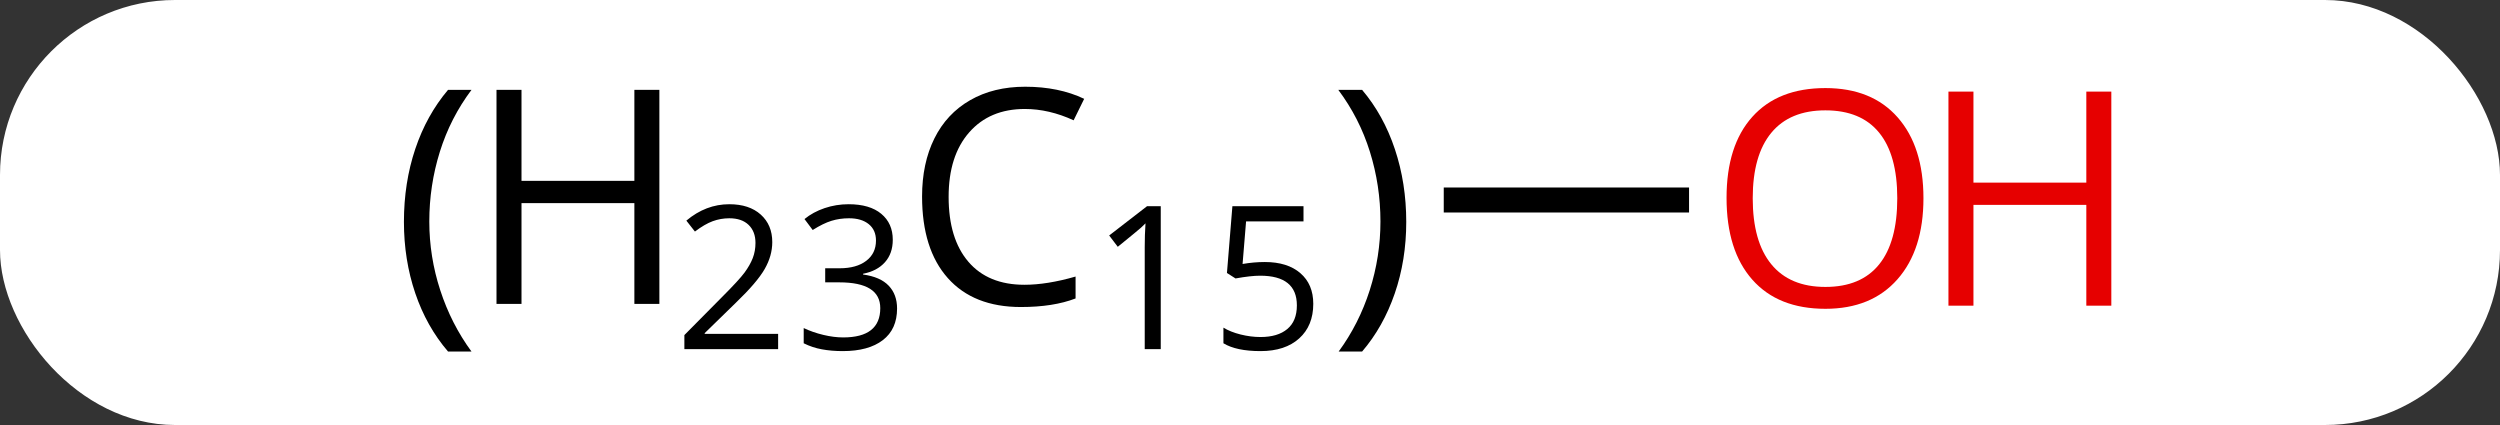
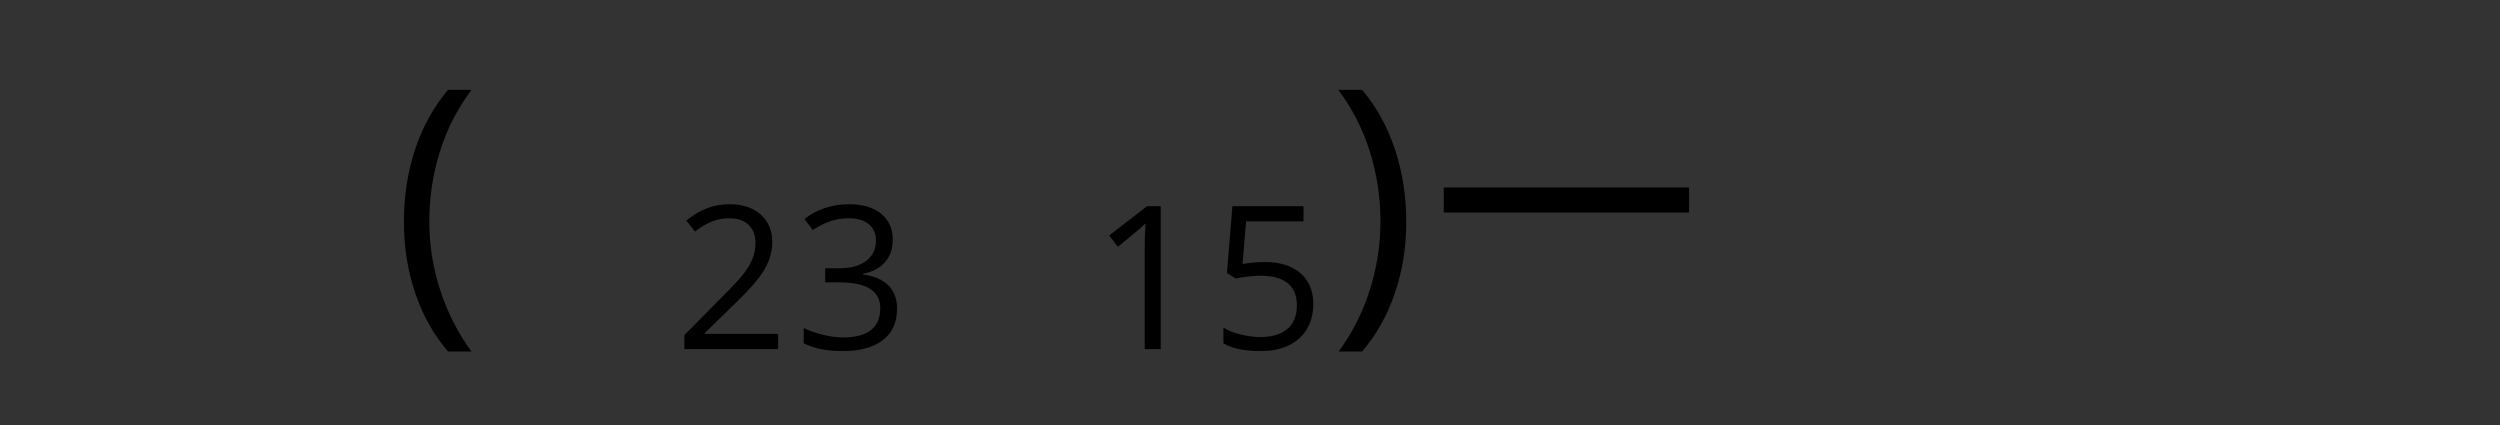
<svg xmlns="http://www.w3.org/2000/svg" width="100" viewBox="0 0 100 17" style="fill-opacity:1; color-rendering:auto; color-interpolation:auto; text-rendering:auto; stroke:black; stroke-linecap:square; stroke-miterlimit:10; shape-rendering:auto; stroke-opacity:1; fill:black; stroke-dasharray:none; font-weight:normal; stroke-width:1; font-family:'Open Sans'; font-style:normal; stroke-linejoin:miter; font-size:12; stroke-dashoffset:0; image-rendering:auto;" height="17" class="cas-substance-image">
  <rect x="0" y="0" width="100" height="17" fill="#333333" stroke="none" />
  <svg class="cas-substance-single-component">
-     <rect y="0" x="0" width="100" stroke="none" ry="7" rx="7" height="17" fill="white" class="cas-substance-group" />
    <svg y="0" x="13" width="74" viewBox="0 0 74 17" style="fill:black;" height="17" class="cas-substance-single-component-image">
      <svg>
        <g>
          <g transform="translate(45,8)" style="text-rendering:geometricPrecision; color-rendering:optimizeQuality; color-interpolation:linearRGB; stroke-linecap:butt; image-rendering:optimizeQuality;">
            <line y2="0" y1="0" x2="9.062" x1="0.25" style="fill:none;" />
            <path style="stroke-linecap:square; stroke:none;" d="M-41.843 0.875 Q-41.843 -0.688 -41.39 -2.039 Q-40.937 -3.391 -40.078 -4.406 L-39.14 -4.406 Q-39.984 -3.281 -40.406 -1.93 Q-40.828 -0.578 -40.828 0.859 Q-40.828 2.266 -40.39 3.609 Q-39.953 4.953 -39.14 6.062 L-40.078 6.062 Q-40.937 5.062 -41.39 3.727 Q-41.843 2.391 -41.843 0.875 Z" />
-             <path style="stroke-linecap:square; stroke:none;" d="M-17.008 -3.641 Q-18.414 -3.641 -19.234 -2.703 Q-20.055 -1.766 -20.055 -0.125 Q-20.055 1.547 -19.266 2.469 Q-18.477 3.391 -17.023 3.391 Q-16.117 3.391 -14.977 3.062 L-14.977 3.938 Q-15.867 4.281 -17.164 4.281 Q-19.055 4.281 -20.086 3.125 Q-21.117 1.969 -21.117 -0.141 Q-21.117 -1.469 -20.625 -2.461 Q-20.133 -3.453 -19.195 -3.992 Q-18.258 -4.531 -16.992 -4.531 Q-15.648 -4.531 -14.633 -4.047 L-15.055 -3.188 Q-16.039 -3.641 -17.008 -3.641 Z" />
            <path style="stroke-linecap:square; stroke:none;" d="M-11.57 5.966 L-12.211 5.966 L-12.211 1.887 Q-12.211 1.387 -12.18 0.934 Q-12.258 1.012 -12.359 1.106 Q-12.461 1.2 -13.289 1.872 L-13.633 1.419 L-12.117 0.247 L-11.57 0.247 L-11.57 5.966 ZM-7.407 2.481 Q-6.5 2.481 -5.985 2.927 Q-5.469 3.372 -5.469 4.153 Q-5.469 5.028 -6.032 5.536 Q-6.594 6.044 -7.579 6.044 Q-8.547 6.044 -9.063 5.731 L-9.063 5.106 Q-8.782 5.278 -8.375 5.38 Q-7.969 5.481 -7.579 5.481 Q-6.891 5.481 -6.508 5.161 Q-6.125 4.841 -6.125 4.216 Q-6.125 3.028 -7.594 3.028 Q-7.969 3.028 -8.579 3.138 L-8.922 2.919 L-8.704 0.247 L-5.86 0.247 L-5.86 0.856 L-8.157 0.856 L-8.297 2.559 Q-7.844 2.481 -7.407 2.481 Z" />
-             <path style="stroke-linecap:square; stroke:none;" d="M-31.625 4.156 L-32.625 4.156 L-32.625 0.125 L-37.14 0.125 L-37.14 4.156 L-38.14 4.156 L-38.14 -4.406 L-37.14 -4.406 L-37.14 -0.766 L-32.625 -0.766 L-32.625 -4.406 L-31.625 -4.406 L-31.625 4.156 Z" />
            <path style="stroke-linecap:square; stroke:none;" d="M-26.875 5.966 L-30.625 5.966 L-30.625 5.403 L-29.125 3.888 Q-28.437 3.2 -28.218 2.903 Q-28 2.606 -27.89 2.325 Q-27.781 2.044 -27.781 1.716 Q-27.781 1.262 -28.054 0.997 Q-28.328 0.731 -28.828 0.731 Q-29.171 0.731 -29.492 0.848 Q-29.812 0.966 -30.203 1.262 L-30.546 0.825 Q-29.765 0.169 -28.828 0.169 Q-28.031 0.169 -27.57 0.583 Q-27.109 0.997 -27.109 1.684 Q-27.109 2.231 -27.414 2.763 Q-27.718 3.294 -28.562 4.106 L-29.812 5.325 L-29.812 5.356 L-26.875 5.356 L-26.875 5.966 ZM-22.289 1.591 Q-22.289 2.138 -22.602 2.489 Q-22.914 2.841 -23.477 2.95 L-23.477 2.981 Q-22.789 3.075 -22.453 3.427 Q-22.117 3.778 -22.117 4.341 Q-22.117 5.169 -22.688 5.606 Q-23.258 6.044 -24.289 6.044 Q-24.742 6.044 -25.125 5.973 Q-25.508 5.903 -25.852 5.731 L-25.852 5.122 Q-25.492 5.294 -25.07 5.395 Q-24.648 5.497 -24.273 5.497 Q-22.789 5.497 -22.789 4.325 Q-22.789 3.294 -24.43 3.294 L-24.992 3.294 L-24.992 2.731 L-24.414 2.731 Q-23.742 2.731 -23.352 2.434 Q-22.961 2.138 -22.961 1.622 Q-22.961 1.2 -23.25 0.966 Q-23.539 0.731 -24.039 0.731 Q-24.414 0.731 -24.742 0.833 Q-25.07 0.934 -25.492 1.2 L-25.82 0.762 Q-25.477 0.481 -25.016 0.325 Q-24.555 0.169 -24.055 0.169 Q-23.211 0.169 -22.75 0.552 Q-22.289 0.934 -22.289 1.591 Z" />
            <path style="stroke-linecap:square; stroke:none;" d="M-1.75 0.875 Q-1.75 2.406 -2.211 3.742 Q-2.672 5.078 -3.516 6.062 L-4.454 6.062 Q-3.641 4.953 -3.211 3.609 Q-2.782 2.266 -2.782 0.859 Q-2.782 -0.578 -3.204 -1.93 Q-3.625 -3.281 -4.469 -4.406 L-3.516 -4.406 Q-2.657 -3.391 -2.204 -2.031 Q-1.75 -0.672 -1.75 0.875 Z" />
          </g>
          <g transform="translate(45,8)" style="fill:rgb(230,0,0); text-rendering:geometricPrecision; color-rendering:optimizeQuality; image-rendering:optimizeQuality; font-family:'Open Sans'; stroke:rgb(230,0,0); color-interpolation:linearRGB;">
-             <path style="stroke:none;" d="M18.938 -0.07 Q18.938 1.992 17.898 3.172 Q16.859 4.352 15.016 4.352 Q13.125 4.352 12.094 3.188 Q11.062 2.023 11.062 -0.086 Q11.062 -2.18 12.094 -3.328 Q13.125 -4.477 15.016 -4.477 Q16.875 -4.477 17.906 -3.305 Q18.938 -2.133 18.938 -0.07 ZM12.109 -0.07 Q12.109 1.664 12.852 2.57 Q13.594 3.477 15.016 3.477 Q16.438 3.477 17.164 2.578 Q17.891 1.68 17.891 -0.07 Q17.891 -1.805 17.164 -2.695 Q16.438 -3.586 15.016 -3.586 Q13.594 -3.586 12.852 -2.688 Q12.109 -1.789 12.109 -0.07 Z" />
-             <path style="stroke:none;" d="M26.453 4.227 L25.453 4.227 L25.453 0.195 L20.938 0.195 L20.938 4.227 L19.938 4.227 L19.938 -4.336 L20.938 -4.336 L20.938 -0.695 L25.453 -0.695 L25.453 -4.336 L26.453 -4.336 L26.453 4.227 Z" />
-           </g>
+             </g>
        </g>
      </svg>
    </svg>
  </svg>
</svg>